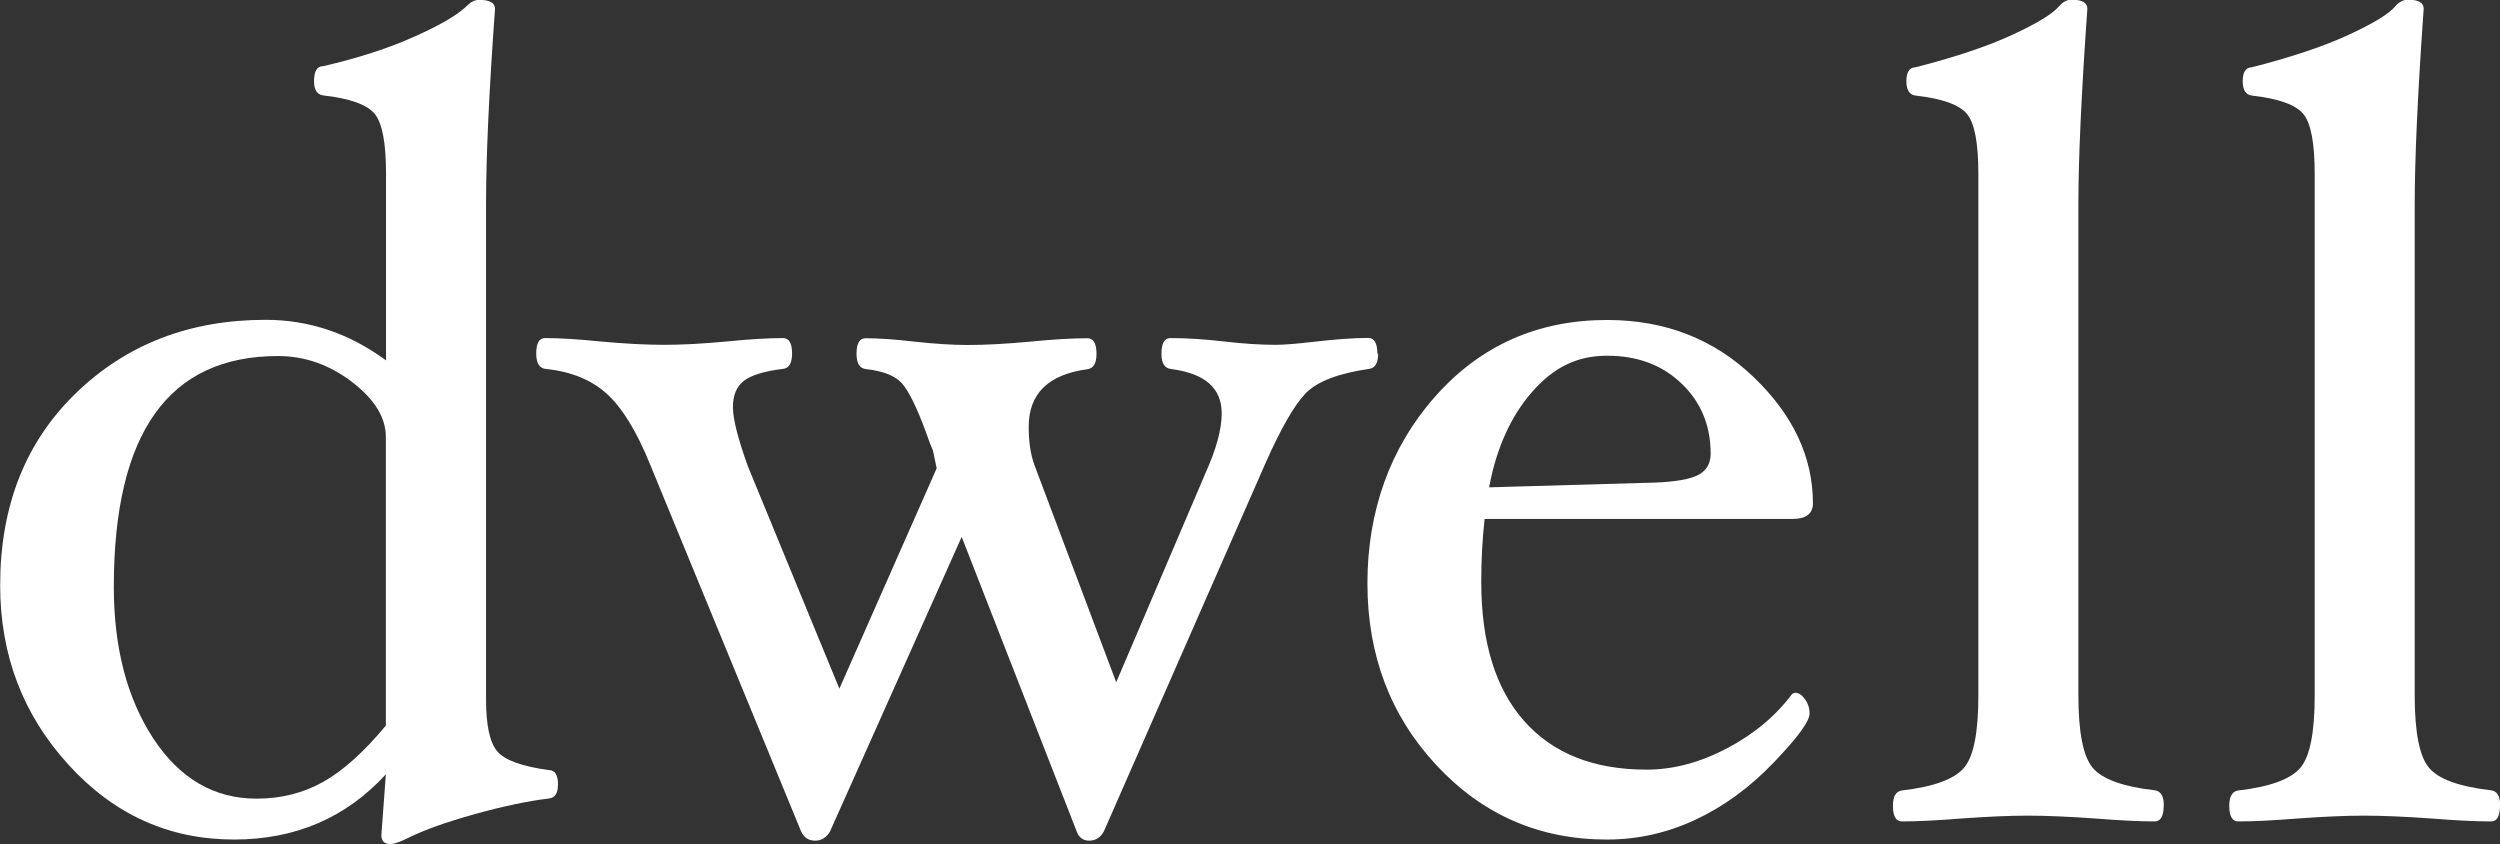
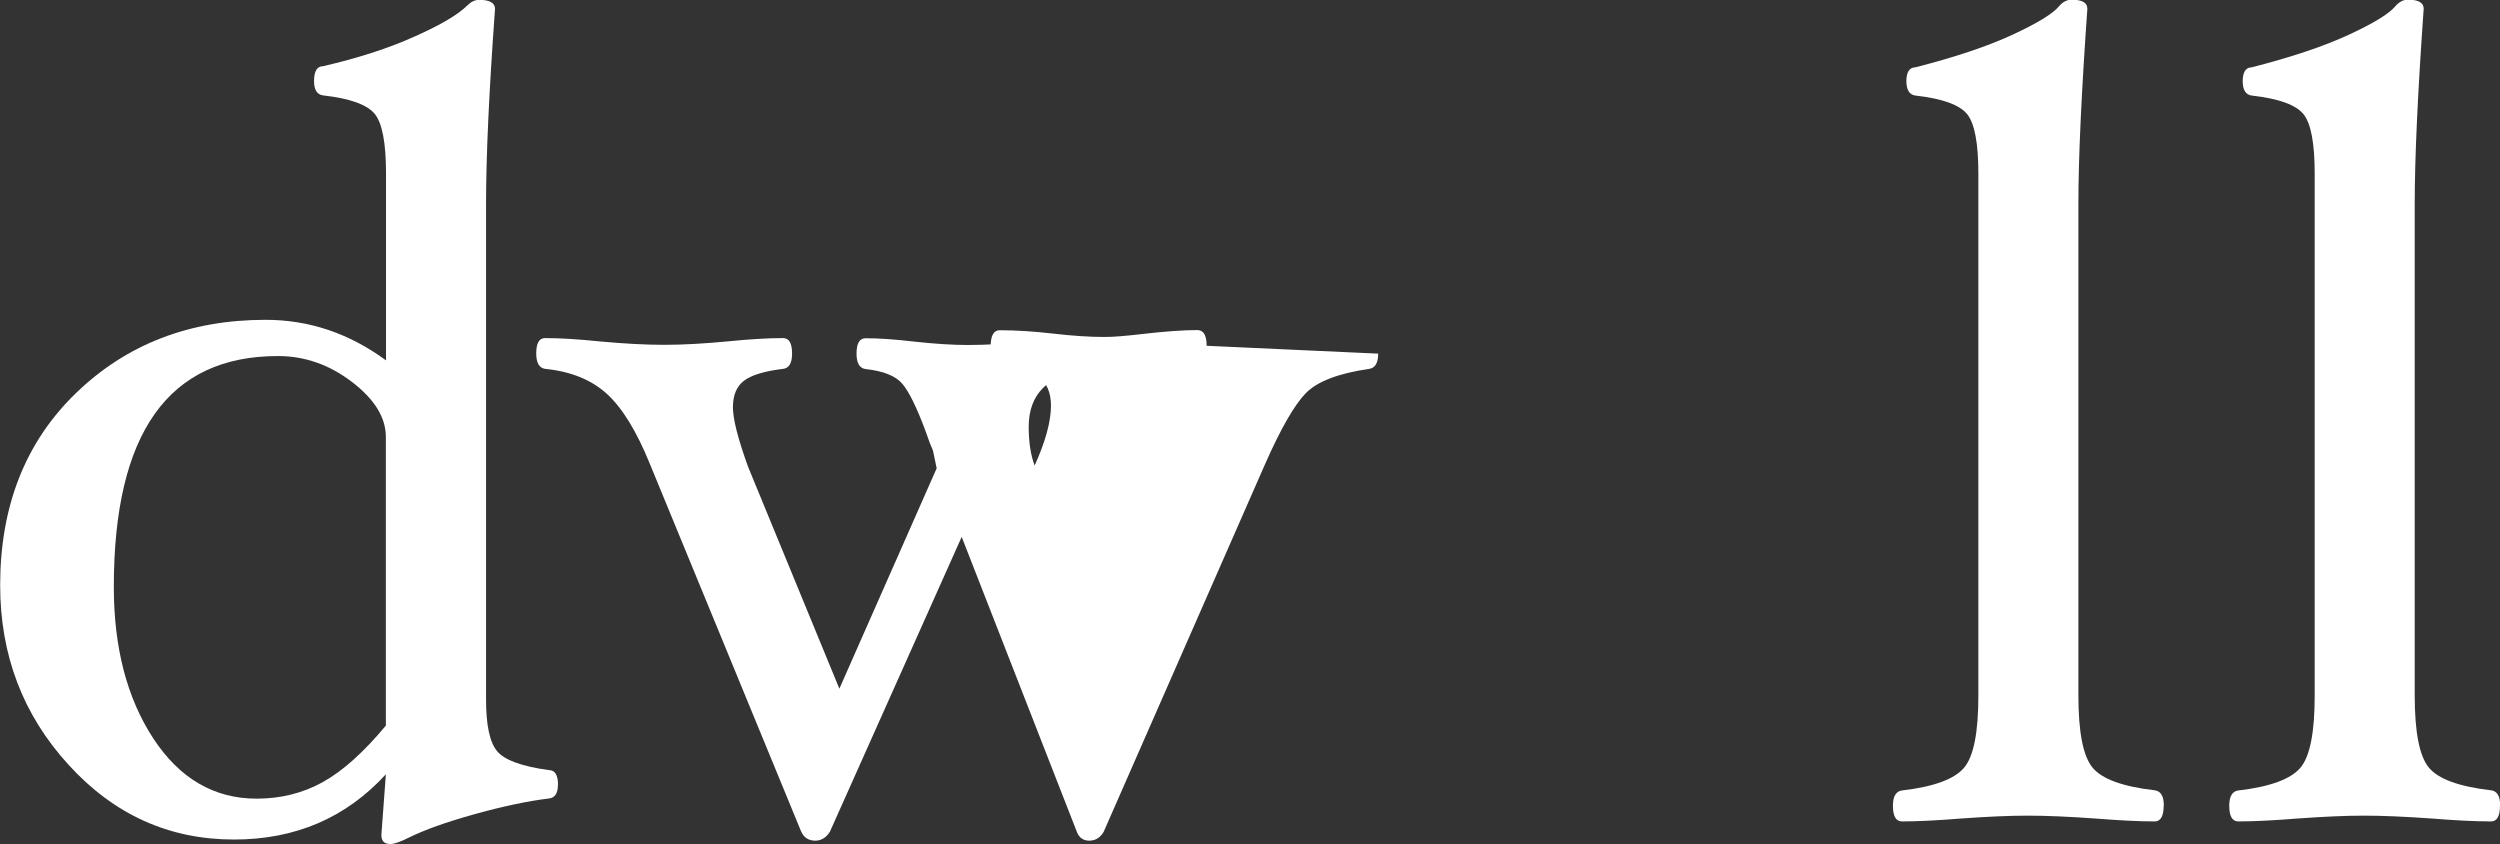
<svg xmlns="http://www.w3.org/2000/svg" id="_レイヤー_2" viewBox="0 0 155.95 52.65">
  <rect x="0" y="0" width="155.95" height="52.65" fill="#333333" stroke="none" />
  <defs>
    <style>.cls-1{fill:#fff;}</style>
  </defs>
  <g id="_レイヤー_1-2">
    <path class="cls-1" d="m34.8,48.99c0,.5-.19.78-.56.82-1.33.16-2.88.49-4.64.98-1.76.49-3.13.98-4.12,1.47-.52.26-.89.39-1.13.39-.38,0-.56-.19-.56-.56l.28-3.79c-2.48,2.71-5.64,4.07-9.47,4.07-4.05,0-7.49-1.55-10.33-4.67-2.84-3.11-4.26-6.84-4.26-11.19,0-4.93,1.57-8.93,4.72-11.98,3.15-3.05,7.09-4.58,11.84-4.58,2.71,0,5.21.84,7.51,2.53v-11.66c0-1.89-.23-3.13-.7-3.71s-1.54-.97-3.23-1.16c-.37-.05-.56-.35-.56-.89,0-.62.19-.93.56-.93,2.2-.51,4.12-1.13,5.73-1.86,1.62-.72,2.71-1.37,3.27-1.93.23-.23.48-.35.74-.35.66,0,.99.19.99.56-.37,5.09-.56,9.16-.56,12.2v30.88c0,1.61.23,2.69.7,3.24.47.55,1.54.94,3.23,1.17.37,0,.56.31.56.93Zm-10.73-3.74v-17.99c0-1.22-.71-2.36-2.12-3.44-1.42-1.08-2.95-1.61-4.61-1.61-6.83,0-10.24,4.8-10.24,14.4,0,3.79.82,6.94,2.46,9.45,1.64,2.5,3.79,3.76,6.45,3.76,1.52,0,2.9-.35,4.14-1.04,1.24-.69,2.55-1.87,3.93-3.53Z" />
-     <path class="cls-1" d="m85.97,22.06c0,.58-.19.9-.56.95-1.92.28-3.23.78-3.95,1.51-.71.73-1.56,2.2-2.54,4.42l-10.07,22.94c-.21.37-.51.56-.91.56-.37,0-.63-.19-.77-.56l-7.18-18.39-8.22,18.39c-.23.37-.54.56-.91.56-.42,0-.71-.19-.88-.56l-9.44-22.94c-.82-2.02-1.71-3.48-2.67-4.36-.96-.88-2.25-1.41-3.86-1.57-.37-.05-.56-.37-.56-.96,0-.64.18-.96.55-.96.93,0,2.08.07,3.44.21,1.52.14,2.85.21,3.99.21s2.42-.07,3.92-.21c1.38-.14,2.55-.21,3.5-.21.37,0,.56.32.56.96,0,.6-.19.92-.56.96-1.17.14-1.98.39-2.44.74-.46.35-.69.9-.69,1.65s.32,1.99.95,3.73l5.69,13.83,6.07-13.75-.23-1.1c-.12-.26-.26-.62-.42-1.1-.58-1.58-1.09-2.61-1.51-3.09-.42-.48-1.18-.78-2.28-.9-.37-.05-.56-.37-.56-.96,0-.64.19-.96.56-.96.84,0,1.86.07,3.05.21,1.27.14,2.38.21,3.33.21,1.11,0,2.41-.07,3.9-.21,1.42-.14,2.61-.21,3.57-.21.37,0,.56.33.56.98,0,.58-.19.9-.56.95-2.45.33-3.67,1.53-3.67,3.59,0,.95.12,1.75.37,2.42l5.09,13.52,5.56-13.03c.68-1.5,1.02-2.75,1.02-3.75,0-1.57-1.05-2.49-3.16-2.76-.4-.05-.6-.36-.6-.95,0-.65.19-.98.56-.98,1,0,2.12.07,3.34.21,1.19.14,2.27.21,3.22.21.51,0,1.28-.06,2.3-.18,1.39-.16,2.55-.25,3.47-.25.39,0,.58.33.58.98Z" />
-     <path class="cls-1" d="m113.09,31.39c0,.65-.42.98-1.26.98h-19.22c-.14,1.26-.21,2.57-.21,3.93,0,3.77.89,6.66,2.68,8.68,1.79,2.02,4.33,3.03,7.63,3.03,1.66,0,3.33-.44,5.02-1.33s3.04-2.02,4.07-3.4l.17-.07c.21,0,.42.13.61.39.2.26.3.56.3.91,0,.49-.75,1.51-2.25,3.07-1.5,1.56-3.12,2.74-4.88,3.56s-3.59,1.23-5.51,1.23c-4.21,0-7.75-1.54-10.63-4.63-2.88-3.09-4.31-6.88-4.31-11.36s1.41-8.47,4.23-11.65c2.82-3.18,6.39-4.77,10.72-4.77,3.62,0,6.67,1.19,9.14,3.56,2.47,2.37,3.7,5,3.7,7.88Zm-6.38-3.09c0-1.75-.6-3.21-1.81-4.37-1.21-1.16-2.75-1.74-4.65-1.74s-3.36.75-4.68,2.26-2.22,3.49-2.68,5.95l9.75-.28c1.47-.02,2.52-.16,3.14-.42.62-.26.93-.72.93-1.4Z" />
+     <path class="cls-1" d="m85.97,22.06c0,.58-.19.9-.56.95-1.92.28-3.23.78-3.95,1.51-.71.73-1.56,2.2-2.54,4.42l-10.07,22.94c-.21.37-.51.56-.91.56-.37,0-.63-.19-.77-.56l-7.18-18.39-8.22,18.39c-.23.37-.54.56-.91.56-.42,0-.71-.19-.88-.56l-9.44-22.94c-.82-2.02-1.71-3.48-2.67-4.36-.96-.88-2.25-1.41-3.86-1.57-.37-.05-.56-.37-.56-.96,0-.64.18-.96.55-.96.93,0,2.08.07,3.44.21,1.52.14,2.85.21,3.99.21s2.42-.07,3.92-.21c1.38-.14,2.55-.21,3.5-.21.37,0,.56.32.56.96,0,.6-.19.92-.56.96-1.17.14-1.98.39-2.44.74-.46.35-.69.9-.69,1.65s.32,1.99.95,3.73l5.69,13.83,6.07-13.75-.23-1.1c-.12-.26-.26-.62-.42-1.1-.58-1.58-1.09-2.61-1.51-3.09-.42-.48-1.18-.78-2.28-.9-.37-.05-.56-.37-.56-.96,0-.64.19-.96.56-.96.84,0,1.86.07,3.05.21,1.27.14,2.38.21,3.33.21,1.11,0,2.41-.07,3.9-.21,1.42-.14,2.61-.21,3.57-.21.37,0,.56.33.56.98,0,.58-.19.9-.56.95-2.45.33-3.67,1.53-3.67,3.59,0,.95.12,1.75.37,2.42c.68-1.5,1.02-2.75,1.02-3.75,0-1.57-1.05-2.49-3.16-2.76-.4-.05-.6-.36-.6-.95,0-.65.19-.98.56-.98,1,0,2.12.07,3.34.21,1.19.14,2.27.21,3.22.21.51,0,1.28-.06,2.3-.18,1.39-.16,2.55-.25,3.47-.25.39,0,.58.33.58.98Z" />
    <path class="cls-1" d="m134.97,50.26c0,.65-.19.98-.56.98-.96,0-2.19-.06-3.68-.18-1.68-.12-3.1-.18-4.24-.18s-2.51.06-4.17.18c-1.5.12-2.72.18-3.68.18-.37,0-.56-.33-.56-.98,0-.58.19-.9.56-.95,1.99-.23,3.28-.71,3.88-1.42.6-.71.89-2.21.89-4.5V10.83c0-1.89-.23-3.13-.7-3.71-.47-.58-1.54-.97-3.23-1.16-.37-.05-.56-.35-.56-.9s.19-.86.56-.86c2.46-.63,4.47-1.3,6.03-2.02s2.55-1.32,2.95-1.81c.23-.26.49-.39.77-.39.65,0,.98.19.98.56-.37,5.24-.56,9.31-.56,12.21v30.62c0,2.29.29,3.79.88,4.51.58.71,1.88,1.19,3.89,1.42.37.05.56.36.56.95Z" />
    <path class="cls-1" d="m155.95,50.26c0,.65-.19.98-.56.98-.96,0-2.19-.06-3.68-.18-1.68-.12-3.1-.18-4.24-.18s-2.51.06-4.17.18c-1.5.12-2.72.18-3.68.18-.37,0-.56-.33-.56-.98,0-.58.19-.9.56-.95,1.99-.23,3.28-.71,3.88-1.42.6-.71.89-2.21.89-4.5V10.83c0-1.89-.23-3.13-.7-3.71-.47-.58-1.54-.97-3.23-1.16-.37-.05-.56-.35-.56-.9s.19-.86.56-.86c2.46-.63,4.47-1.3,6.03-2.02s2.55-1.32,2.95-1.81c.23-.26.49-.39.77-.39.65,0,.98.19.98.56-.37,5.24-.56,9.31-.56,12.21v30.62c0,2.29.29,3.79.88,4.51.58.71,1.88,1.19,3.89,1.42.37.05.56.36.56.95Z" />
  </g>
</svg>